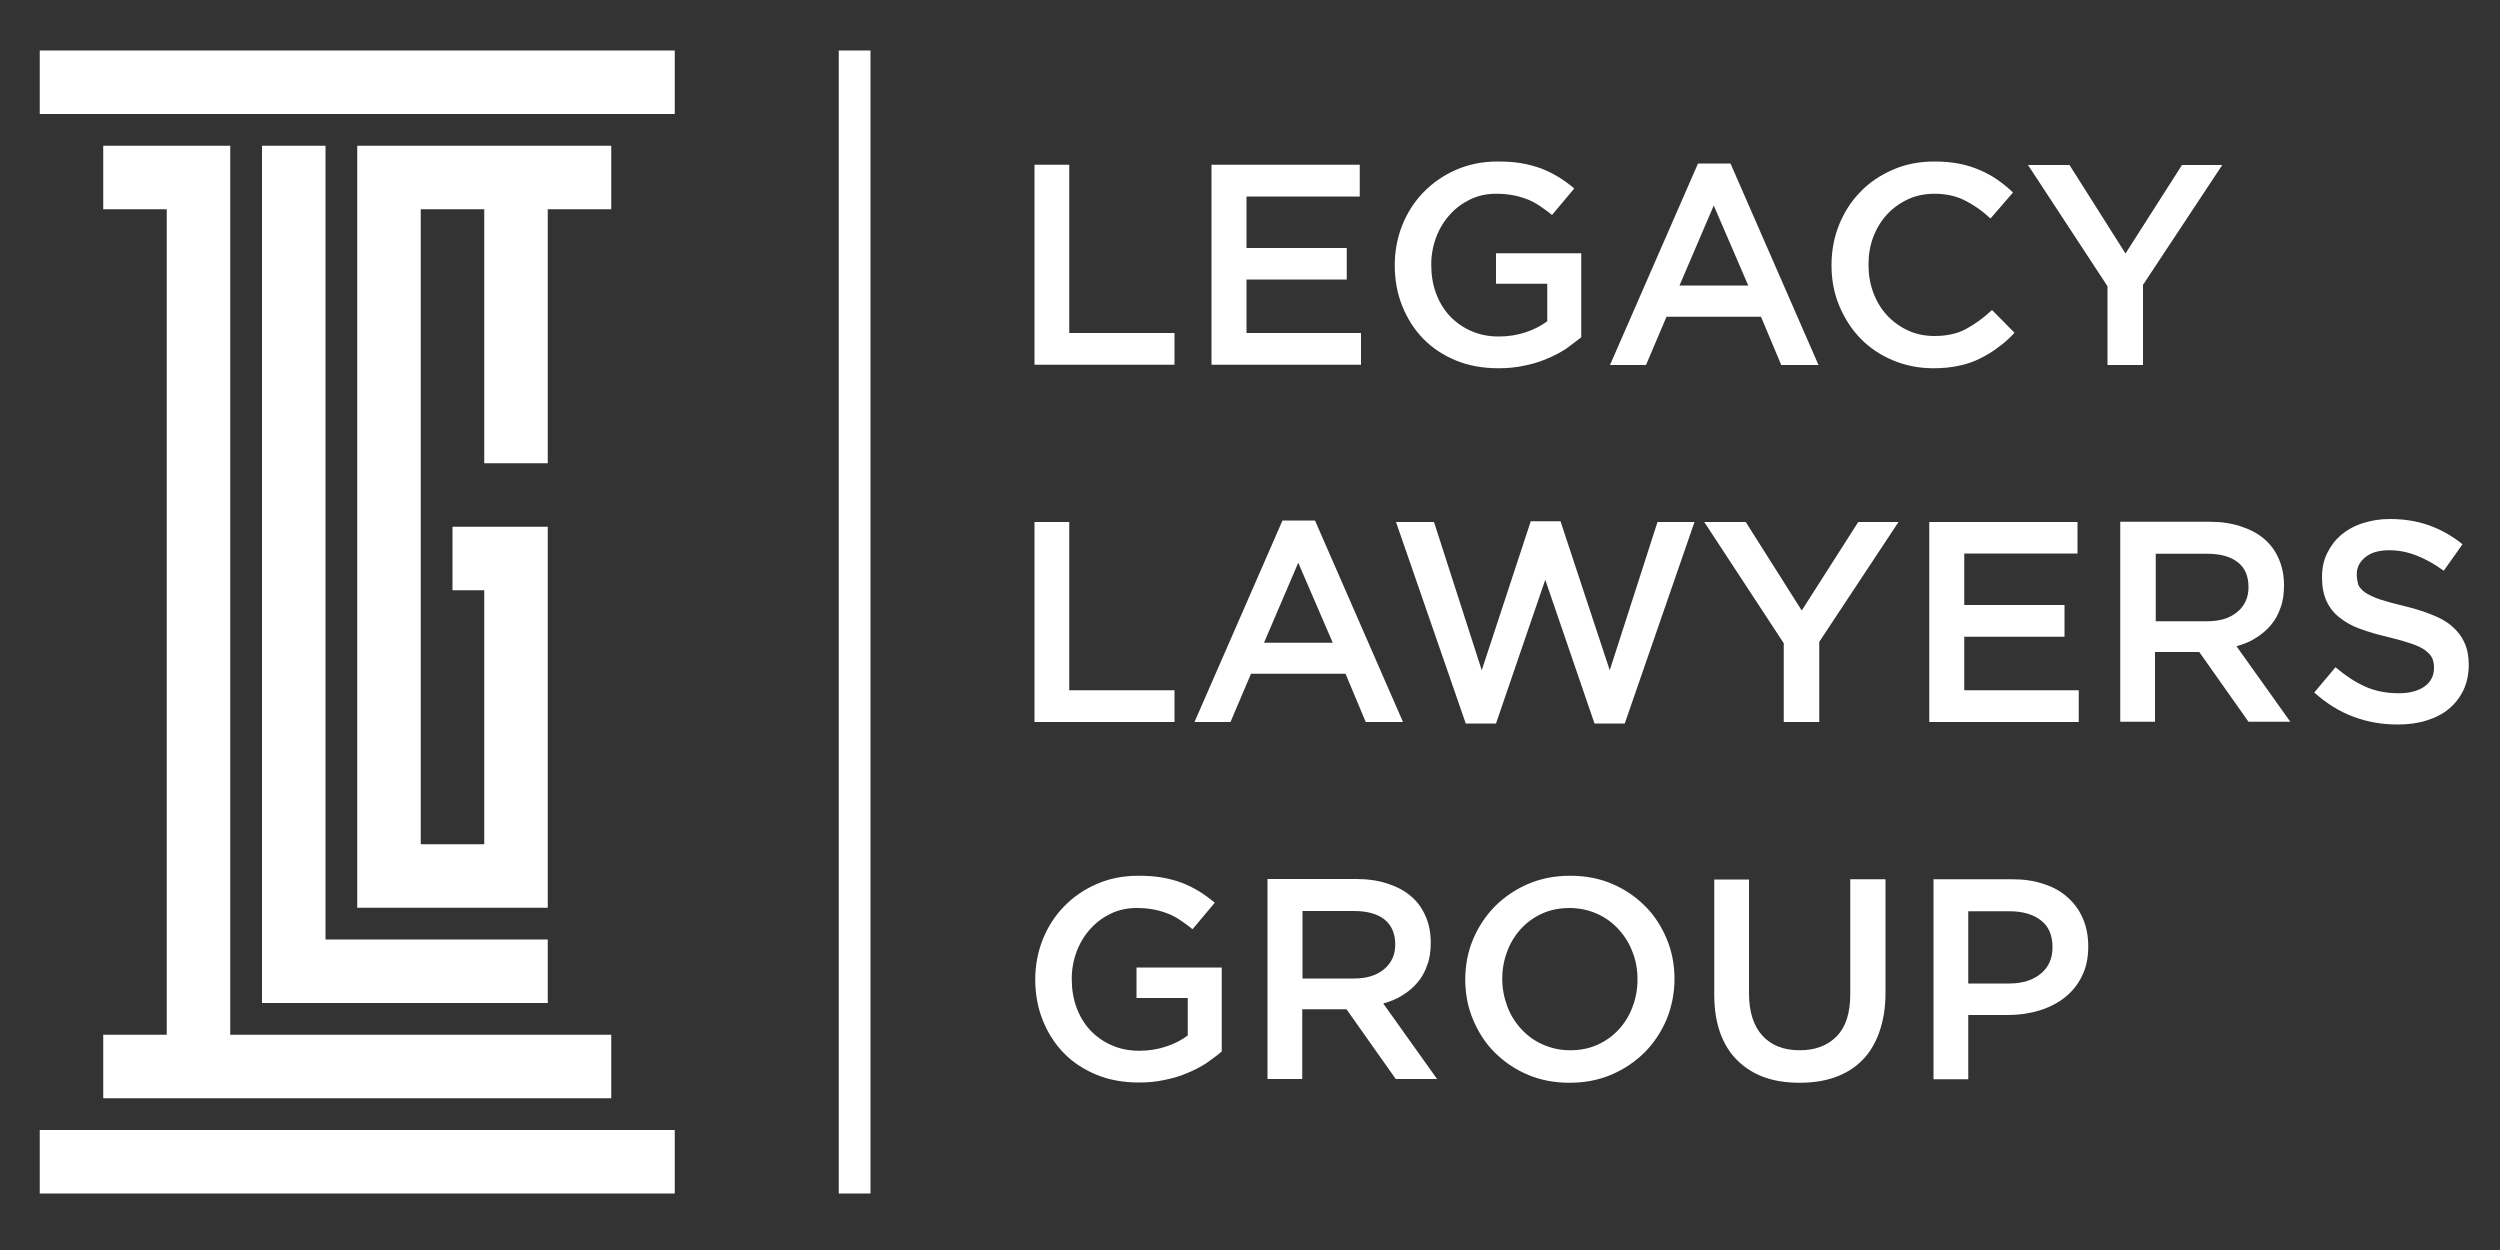
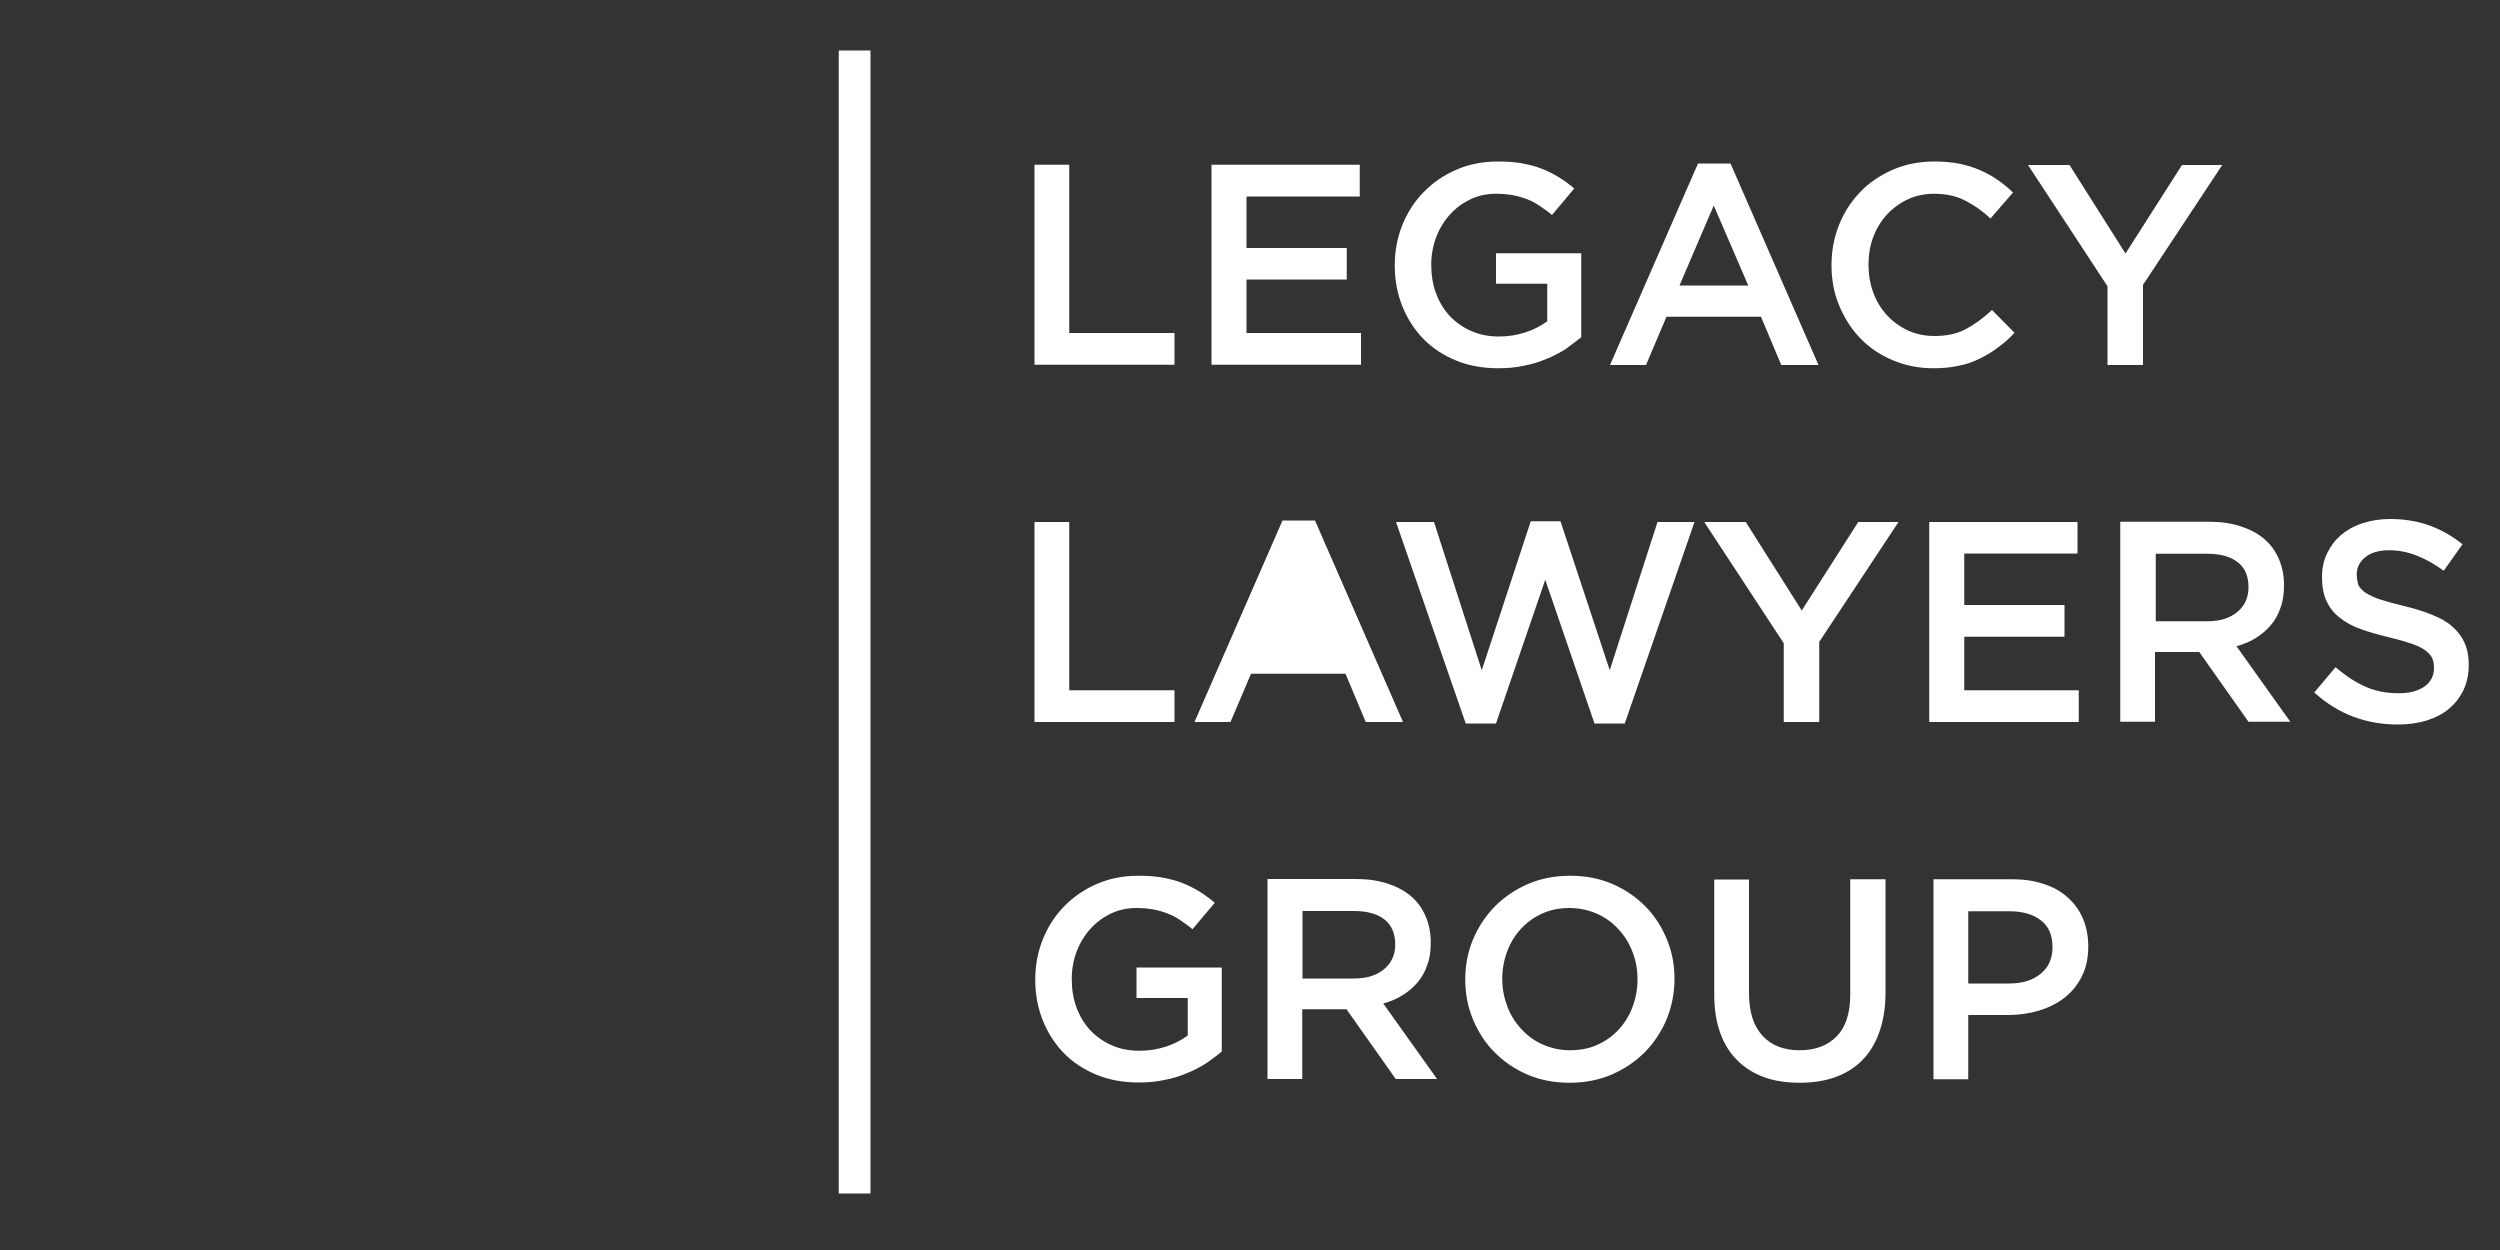
<svg xmlns="http://www.w3.org/2000/svg" version="1.1" id="Layer_1" x="0px" y="0px" viewBox="0 0 1000 500" style="enable-background:new 0 0 1000 500;" xml:space="preserve">
  <rect x="0" y="0" width="1000" height="500" fill="#333333" stroke="none" />
  <style type="text/css">
	.st0{fill:#FFFFFF;}
	.st1{fill-rule:evenodd;clip-rule:evenodd;fill:#FFFFFF;}
</style>
  <path class="st0" d="M857.1,114.1l31.8-48.1h-16.1l-22.6,35.4l-22.4-35.4h-16.6l31.8,48.5v31.5h14.2V114.1z M805.8,133.1l-9-9.1  c-3.4,3.2-6.9,5.7-10.4,7.6c-3.5,1.9-7.7,2.8-12.6,2.8c-3.8,0-7.3-0.7-10.6-2.2c-3.2-1.5-6-3.5-8.4-6.1c-2.4-2.6-4.2-5.6-5.5-9.1  c-1.3-3.5-1.9-7.2-1.9-11.1s0.6-7.7,1.9-11.1c1.3-3.4,3.1-6.4,5.5-9c2.4-2.6,5.2-4.6,8.4-6.1c3.2-1.5,6.8-2.2,10.6-2.2  c4.6,0,8.7,0.9,12.2,2.7c3.6,1.8,7,4.2,10.2,7.2l9-10.4c-1.9-1.8-3.9-3.5-6.1-5c-2.1-1.5-4.5-2.8-7-3.9c-2.5-1.1-5.3-2-8.3-2.6  c-3-0.6-6.3-0.9-10-0.9c-6.1,0-11.7,1.1-16.7,3.3c-5,2.2-9.4,5.1-13,8.9c-3.7,3.8-6.5,8.2-8.5,13.2c-2,5-3,10.4-3,16.1  c0,5.8,1,11.2,3.1,16.2c2.1,5,4.9,9.4,8.5,13.1c3.6,3.7,7.9,6.6,12.9,8.7c5,2.1,10.4,3.2,16.2,3.2c3.7,0,7.1-0.3,10.2-1  c3.1-0.6,5.9-1.6,8.5-2.9c2.6-1.3,5-2.7,7.3-4.5C801.6,137.3,803.7,135.4,805.8,133.1z M699.3,114.2h-27.5l13.7-32L699.3,114.2z   M692.2,65.4h-13l-35.2,80.6h14.4l8.2-19.3h37.8l8.1,19.3h14.9L692.2,65.4z M632.5,134.9v-33.6h-34.1v12.2h20.5v15  c-2.4,1.8-5.3,3.3-8.6,4.4c-3.3,1.1-6.9,1.7-10.7,1.7c-4.1,0-7.8-0.7-11.1-2.2c-3.3-1.4-6.2-3.5-8.6-6c-2.4-2.6-4.2-5.6-5.5-9.1  c-1.3-3.5-1.9-7.3-1.9-11.5c0-3.9,0.7-7.6,2-11c1.3-3.4,3.2-6.5,5.5-9c2.3-2.6,5.1-4.6,8.2-6.1c3.2-1.5,6.6-2.2,10.2-2.2  c2.5,0,4.8,0.2,6.9,0.6c2.1,0.4,4,1,5.8,1.7c1.8,0.7,3.4,1.6,5,2.7c1.6,1.1,3.2,2.2,4.7,3.5l8.9-10.6c-2.1-1.8-4.2-3.3-6.3-4.6  c-2.2-1.3-4.5-2.5-6.9-3.4c-2.4-0.9-5.1-1.6-7.9-2.1c-2.9-0.5-6-0.7-9.5-0.7c-6,0-11.6,1.1-16.6,3.3c-5.1,2.2-9.4,5.2-13.1,9  c-3.7,3.8-6.5,8.2-8.5,13.2c-2,5-3,10.4-3,16c0,5.9,1,11.3,3,16.3c2,5,4.8,9.4,8.4,13.1c3.6,3.7,8,6.6,13.1,8.7  c5.1,2.1,10.8,3.1,17,3.1c3.5,0,6.9-0.3,10.1-1c3.2-0.6,6.2-1.5,9-2.7c2.8-1.1,5.4-2.5,7.8-4C628.3,138.1,630.5,136.5,632.5,134.9z   M543.8,65.9h-59.2v80h59.8v-12.7h-45.8v-21.4h40.1V99.2h-40.1V78.6h45.3V65.9z M413.8,145.9h56v-12.7h-42.1V65.9h-13.9V145.9z" />
-   <path class="st0" d="M942.7,229.7c0-2.7,1.1-4.9,3.4-6.8c2.3-1.9,5.5-2.8,9.6-2.8c3.7,0,7.3,0.7,10.9,2.1c3.6,1.4,7.2,3.4,10.9,6.1  l7.5-10.6c-4.1-3.3-8.5-5.8-13.2-7.5c-4.7-1.7-10-2.6-15.8-2.6c-4,0-7.6,0.6-11,1.7c-3.4,1.1-6.2,2.7-8.6,4.7  c-2.4,2.1-4.2,4.5-5.6,7.4c-1.4,2.9-2,6-2,9.5c0,3.7,0.6,6.9,1.8,9.5s2.9,4.8,5.2,6.6c2.2,1.8,5,3.4,8.4,4.6  c3.3,1.2,7.1,2.3,11.4,3.3c3.7,0.9,6.8,1.8,9.1,2.6c2.3,0.8,4.2,1.7,5.5,2.7c1.3,1,2.2,2,2.7,3.1c0.5,1.1,0.7,2.4,0.7,3.9  c0,3.1-1.3,5.6-3.8,7.4c-2.6,1.8-6,2.7-10.3,2.7c-5,0-9.5-0.9-13.5-2.7c-4-1.8-7.9-4.4-11.8-7.7l-8.5,10.1c4.8,4.3,10,7.6,15.7,9.7  c5.6,2.1,11.5,3.1,17.7,3.1c4.2,0,8-0.5,11.5-1.6c3.5-1.1,6.5-2.6,9-4.7c2.5-2.1,4.4-4.6,5.8-7.5c1.4-3,2.1-6.4,2.1-10.2  c0-3.4-0.6-6.3-1.7-8.7c-1.1-2.5-2.7-4.6-4.9-6.5c-2.1-1.9-4.8-3.4-8.1-4.7c-3.2-1.3-7-2.5-11.2-3.5c-3.8-0.9-7-1.8-9.5-2.6  c-2.5-0.8-4.4-1.8-5.9-2.7c-1.4-1-2.4-2.1-2.9-3.2C943,232.7,942.7,231.3,942.7,229.7 M899.4,234.9c0,4.1-1.5,7.4-4.5,9.9  c-3,2.5-7,3.7-12,3.7h-20.6v-27h20.5c5.3,0,9.4,1.1,12.3,3.4C898,227.1,899.4,230.5,899.4,234.9z M916.2,288.8l-21.6-30.3  c2.8-0.8,5.4-1.8,7.7-3.3c2.3-1.4,4.3-3.1,6-5.1c1.7-2,3-4.3,3.9-7c1-2.6,1.4-5.6,1.4-9c0-3.9-0.7-7.4-2.1-10.6  c-1.4-3.2-3.3-5.8-5.9-8c-2.6-2.2-5.7-3.8-9.4-5c-3.7-1.2-7.8-1.8-12.4-1.8h-35.7v80h13.9v-27.9h17.7l19.7,27.9H916.2z M830.9,208.8  h-59.2v80h59.8v-12.7h-45.8v-21.4h40.1v-12.7h-40.1v-20.6h45.3V208.8z M727.6,256.9l31.8-48.1h-16.1l-22.6,35.4l-22.4-35.4h-16.6  l31.8,48.5v31.5h14.2V256.9z M592.7,268.1l-19.1-59.3h-15.2l27.9,80.6h12.1l19.7-57.5l19.7,57.5h12.1l27.9-80.6H663l-19.1,59.3  l-19.7-59.6h-11.9L592.7,268.1z M533.1,257.1h-27.5l13.7-32L533.1,257.1z M526,208.2h-13l-35.2,80.6h14.4l8.2-19.3h37.8l8.1,19.3  h14.9L526,208.2z M413.8,288.8h56v-12.7h-42.1v-67.3h-13.9V288.8z" />
+   <path class="st0" d="M942.7,229.7c0-2.7,1.1-4.9,3.4-6.8c2.3-1.9,5.5-2.8,9.6-2.8c3.7,0,7.3,0.7,10.9,2.1c3.6,1.4,7.2,3.4,10.9,6.1  l7.5-10.6c-4.1-3.3-8.5-5.8-13.2-7.5c-4.7-1.7-10-2.6-15.8-2.6c-4,0-7.6,0.6-11,1.7c-3.4,1.1-6.2,2.7-8.6,4.7  c-2.4,2.1-4.2,4.5-5.6,7.4c-1.4,2.9-2,6-2,9.5c0,3.7,0.6,6.9,1.8,9.5s2.9,4.8,5.2,6.6c2.2,1.8,5,3.4,8.4,4.6  c3.3,1.2,7.1,2.3,11.4,3.3c3.7,0.9,6.8,1.8,9.1,2.6c2.3,0.8,4.2,1.7,5.5,2.7c1.3,1,2.2,2,2.7,3.1c0.5,1.1,0.7,2.4,0.7,3.9  c0,3.1-1.3,5.6-3.8,7.4c-2.6,1.8-6,2.7-10.3,2.7c-5,0-9.5-0.9-13.5-2.7c-4-1.8-7.9-4.4-11.8-7.7l-8.5,10.1c4.8,4.3,10,7.6,15.7,9.7  c5.6,2.1,11.5,3.1,17.7,3.1c4.2,0,8-0.5,11.5-1.6c3.5-1.1,6.5-2.6,9-4.7c2.5-2.1,4.4-4.6,5.8-7.5c1.4-3,2.1-6.4,2.1-10.2  c0-3.4-0.6-6.3-1.7-8.7c-1.1-2.5-2.7-4.6-4.9-6.5c-2.1-1.9-4.8-3.4-8.1-4.7c-3.2-1.3-7-2.5-11.2-3.5c-3.8-0.9-7-1.8-9.5-2.6  c-2.5-0.8-4.4-1.8-5.9-2.7c-1.4-1-2.4-2.1-2.9-3.2C943,232.7,942.7,231.3,942.7,229.7 M899.4,234.9c0,4.1-1.5,7.4-4.5,9.9  c-3,2.5-7,3.7-12,3.7h-20.6v-27h20.5c5.3,0,9.4,1.1,12.3,3.4C898,227.1,899.4,230.5,899.4,234.9z M916.2,288.8l-21.6-30.3  c2.8-0.8,5.4-1.8,7.7-3.3c2.3-1.4,4.3-3.1,6-5.1c1.7-2,3-4.3,3.9-7c1-2.6,1.4-5.6,1.4-9c0-3.9-0.7-7.4-2.1-10.6  c-1.4-3.2-3.3-5.8-5.9-8c-2.6-2.2-5.7-3.8-9.4-5c-3.7-1.2-7.8-1.8-12.4-1.8h-35.7v80h13.9v-27.9h17.7l19.7,27.9H916.2z M830.9,208.8  h-59.2v80h59.8v-12.7h-45.8v-21.4h40.1v-12.7h-40.1v-20.6h45.3V208.8z M727.6,256.9l31.8-48.1h-16.1l-22.6,35.4l-22.4-35.4h-16.6  l31.8,48.5v31.5h14.2V256.9z M592.7,268.1l-19.1-59.3h-15.2l27.9,80.6h12.1l19.7-57.5l19.7,57.5h12.1l27.9-80.6H663l-19.1,59.3  l-19.7-59.6h-11.9L592.7,268.1z M533.1,257.1h-27.5L533.1,257.1z M526,208.2h-13l-35.2,80.6h14.4l8.2-19.3h37.8l8.1,19.3  h14.9L526,208.2z M413.8,288.8h56v-12.7h-42.1v-67.3h-13.9V288.8z" />
  <path class="st0" d="M821,378.9c0,4.4-1.5,7.9-4.6,10.5c-3.1,2.6-7.3,4-12.7,4h-16.4v-28.9h16.4c5.3,0,9.5,1.2,12.6,3.6  C819.4,370.4,821,374,821,378.9 M835.3,378.6c0-4.1-0.7-7.8-2.1-11.1c-1.4-3.3-3.4-6.1-6.1-8.5c-2.6-2.4-5.8-4.2-9.6-5.4  c-3.8-1.3-8-1.9-12.6-1.9h-31.5v80h13.9V406h15.9c4.4,0,8.6-0.6,12.5-1.8c3.9-1.2,7.3-2.9,10.2-5.2c2.9-2.3,5.2-5.1,6.9-8.6  C834.5,387,835.3,383.1,835.3,378.6z M754,351.7h-13.9v46.1c0,7.4-1.8,13-5.4,16.7c-3.6,3.7-8.5,5.6-14.8,5.6  c-6.4,0-11.3-1.9-14.9-5.8c-3.6-3.9-5.4-9.6-5.4-17v-45.5h-13.9v46.1c0,5.8,0.8,10.9,2.4,15.3c1.6,4.4,3.9,8.1,6.9,11  c3,3,6.6,5.2,10.7,6.7c4.2,1.5,8.9,2.2,14.1,2.2c5.3,0,10-0.7,14.2-2.2c4.2-1.5,7.8-3.7,10.8-6.7c3-3,5.3-6.8,6.9-11.3  c1.6-4.5,2.5-9.7,2.5-15.7V351.7z M655,391.8c0,3.9-0.7,7.6-2,11c-1.3,3.5-3.2,6.5-5.5,9c-2.4,2.6-5.2,4.6-8.5,6.1  c-3.3,1.5-7,2.2-10.9,2.2c-4,0-7.6-0.8-11-2.3c-3.4-1.5-6.2-3.6-8.6-6.2c-2.4-2.6-4.3-5.6-5.6-9.1c-1.3-3.5-2-7.1-2-11  c0-3.9,0.7-7.6,2-11c1.3-3.5,3.2-6.5,5.5-9c2.4-2.6,5.2-4.6,8.5-6.1c3.3-1.5,7-2.2,10.9-2.2s7.6,0.8,11,2.3c3.4,1.5,6.2,3.6,8.6,6.2  c2.4,2.6,4.3,5.6,5.6,9.1C654.4,384.3,655,387.9,655,391.8z M669.8,391.6c0-5.6-1-11-3.1-16c-2.1-5-4.9-9.4-8.6-13.1  c-3.7-3.7-8-6.7-13.1-8.9c-5.1-2.2-10.7-3.3-16.9-3.3s-11.8,1.1-16.9,3.3c-5.1,2.2-9.5,5.2-13.3,9c-3.7,3.8-6.6,8.2-8.7,13.2  c-2.1,5-3.1,10.4-3.1,16c0,5.6,1,11,3.1,16c2.1,5,4.9,9.4,8.6,13.1c3.7,3.7,8,6.7,13.1,8.9c5.1,2.2,10.7,3.3,16.9,3.3  s11.8-1.1,16.9-3.3c5.1-2.2,9.5-5.2,13.3-9c3.7-3.8,6.6-8.2,8.7-13.2C668.7,402.6,669.8,397.2,669.8,391.6z M558.1,377.8  c0,4.1-1.5,7.4-4.5,9.9c-3,2.5-7,3.7-12,3.7h-20.6v-27h20.5c5.3,0,9.4,1.1,12.3,3.4C556.6,370,558.1,373.4,558.1,377.8z   M574.9,431.7l-21.6-30.3c2.8-0.8,5.4-1.8,7.7-3.3c2.3-1.4,4.3-3.1,6-5.1c1.7-2,3-4.3,3.9-7c1-2.6,1.4-5.6,1.4-9  c0-3.9-0.7-7.4-2.1-10.6c-1.4-3.2-3.3-5.8-5.9-8c-2.6-2.2-5.7-3.8-9.4-5c-3.7-1.2-7.8-1.8-12.4-1.8H507v80h13.9v-27.9h17.7  l19.7,27.9H574.9z M488.7,420.6V387h-34.1v12.2h20.5v15c-2.4,1.8-5.3,3.3-8.6,4.4c-3.3,1.1-6.9,1.7-10.7,1.7  c-4.1,0-7.8-0.7-11.1-2.2c-3.3-1.4-6.2-3.5-8.6-6c-2.4-2.6-4.2-5.6-5.5-9.1c-1.3-3.5-1.9-7.3-1.9-11.5c0-3.9,0.7-7.6,2-11  c1.3-3.4,3.2-6.5,5.5-9c2.3-2.6,5.1-4.6,8.2-6.1c3.2-1.5,6.6-2.2,10.2-2.2c2.5,0,4.8,0.2,6.9,0.6c2.1,0.4,4,1,5.8,1.7  c1.8,0.7,3.4,1.6,5,2.7c1.6,1.1,3.2,2.2,4.7,3.5l8.9-10.6c-2.1-1.8-4.2-3.3-6.3-4.6c-2.2-1.3-4.5-2.5-6.9-3.4  c-2.4-0.9-5.1-1.6-7.9-2.1c-2.9-0.5-6-0.7-9.5-0.7c-6,0-11.6,1.1-16.6,3.3c-5.1,2.2-9.4,5.2-13.1,9c-3.7,3.8-6.5,8.2-8.5,13.2  c-2,5-3,10.4-3,16c0,5.9,1,11.3,3,16.3c2,5,4.8,9.4,8.4,13.1c3.6,3.7,8,6.6,13.1,8.7c5.1,2.1,10.8,3.1,17,3.1c3.5,0,6.9-0.3,10.1-1  c3.2-0.6,6.2-1.5,9-2.7c2.8-1.1,5.4-2.5,7.8-4C484.5,423.9,486.7,422.3,488.7,420.6z" />
-   <path class="st1" d="M219.1,375.8v25.4h-88.9h-25.4v-25.4V58.3h25.4v317.5H219.1z M219.1,185.3h-25.4V83.7h-25.4v254h25.4V236.1H181  v-25.4h38.1v152.4h-76.2V58.3h101.6v25.4h-25.4V185.3z M269.9,20.2v25.4h-254V20.2H269.9z M269.9,452v25.4h-254V452H269.9z   M92.1,58.3v25.4v330.2h152.4v25.4H41.3v-25.4h25.4V83.7H41.3V58.3H92.1z" />
  <rect x="335.5" y="20.2" class="st1" width="12.7" height="457.2" />
</svg>